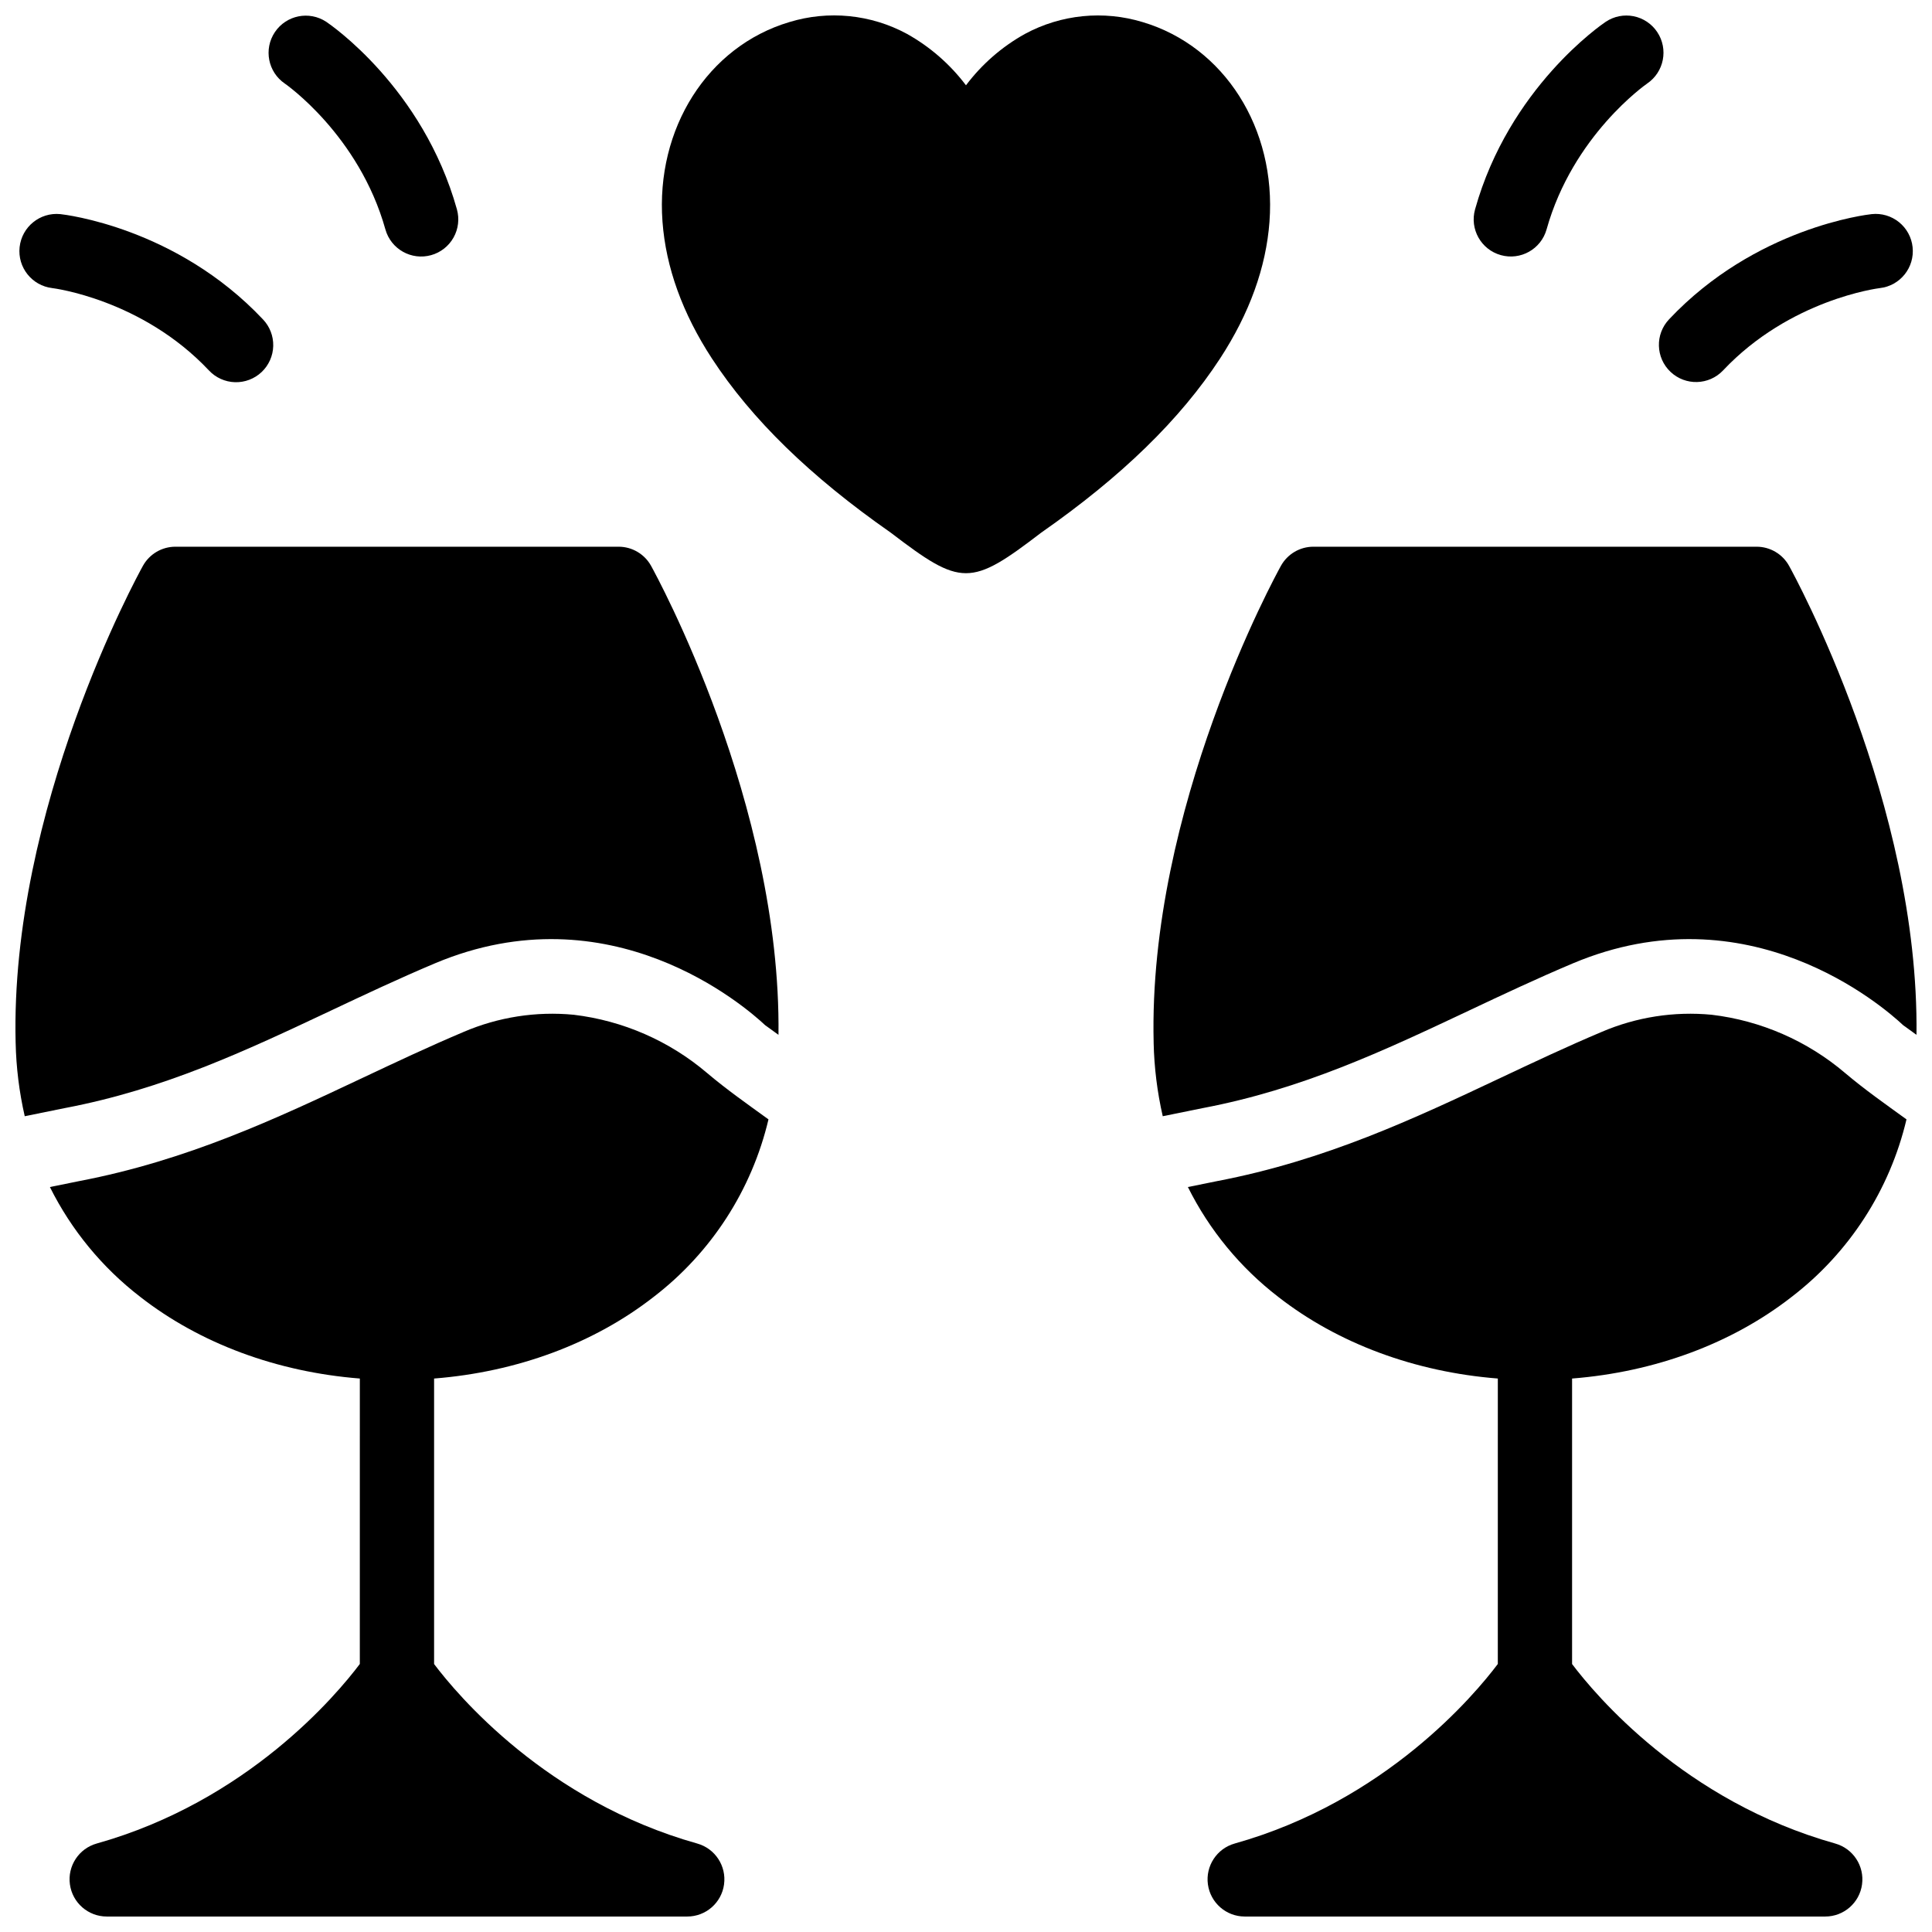
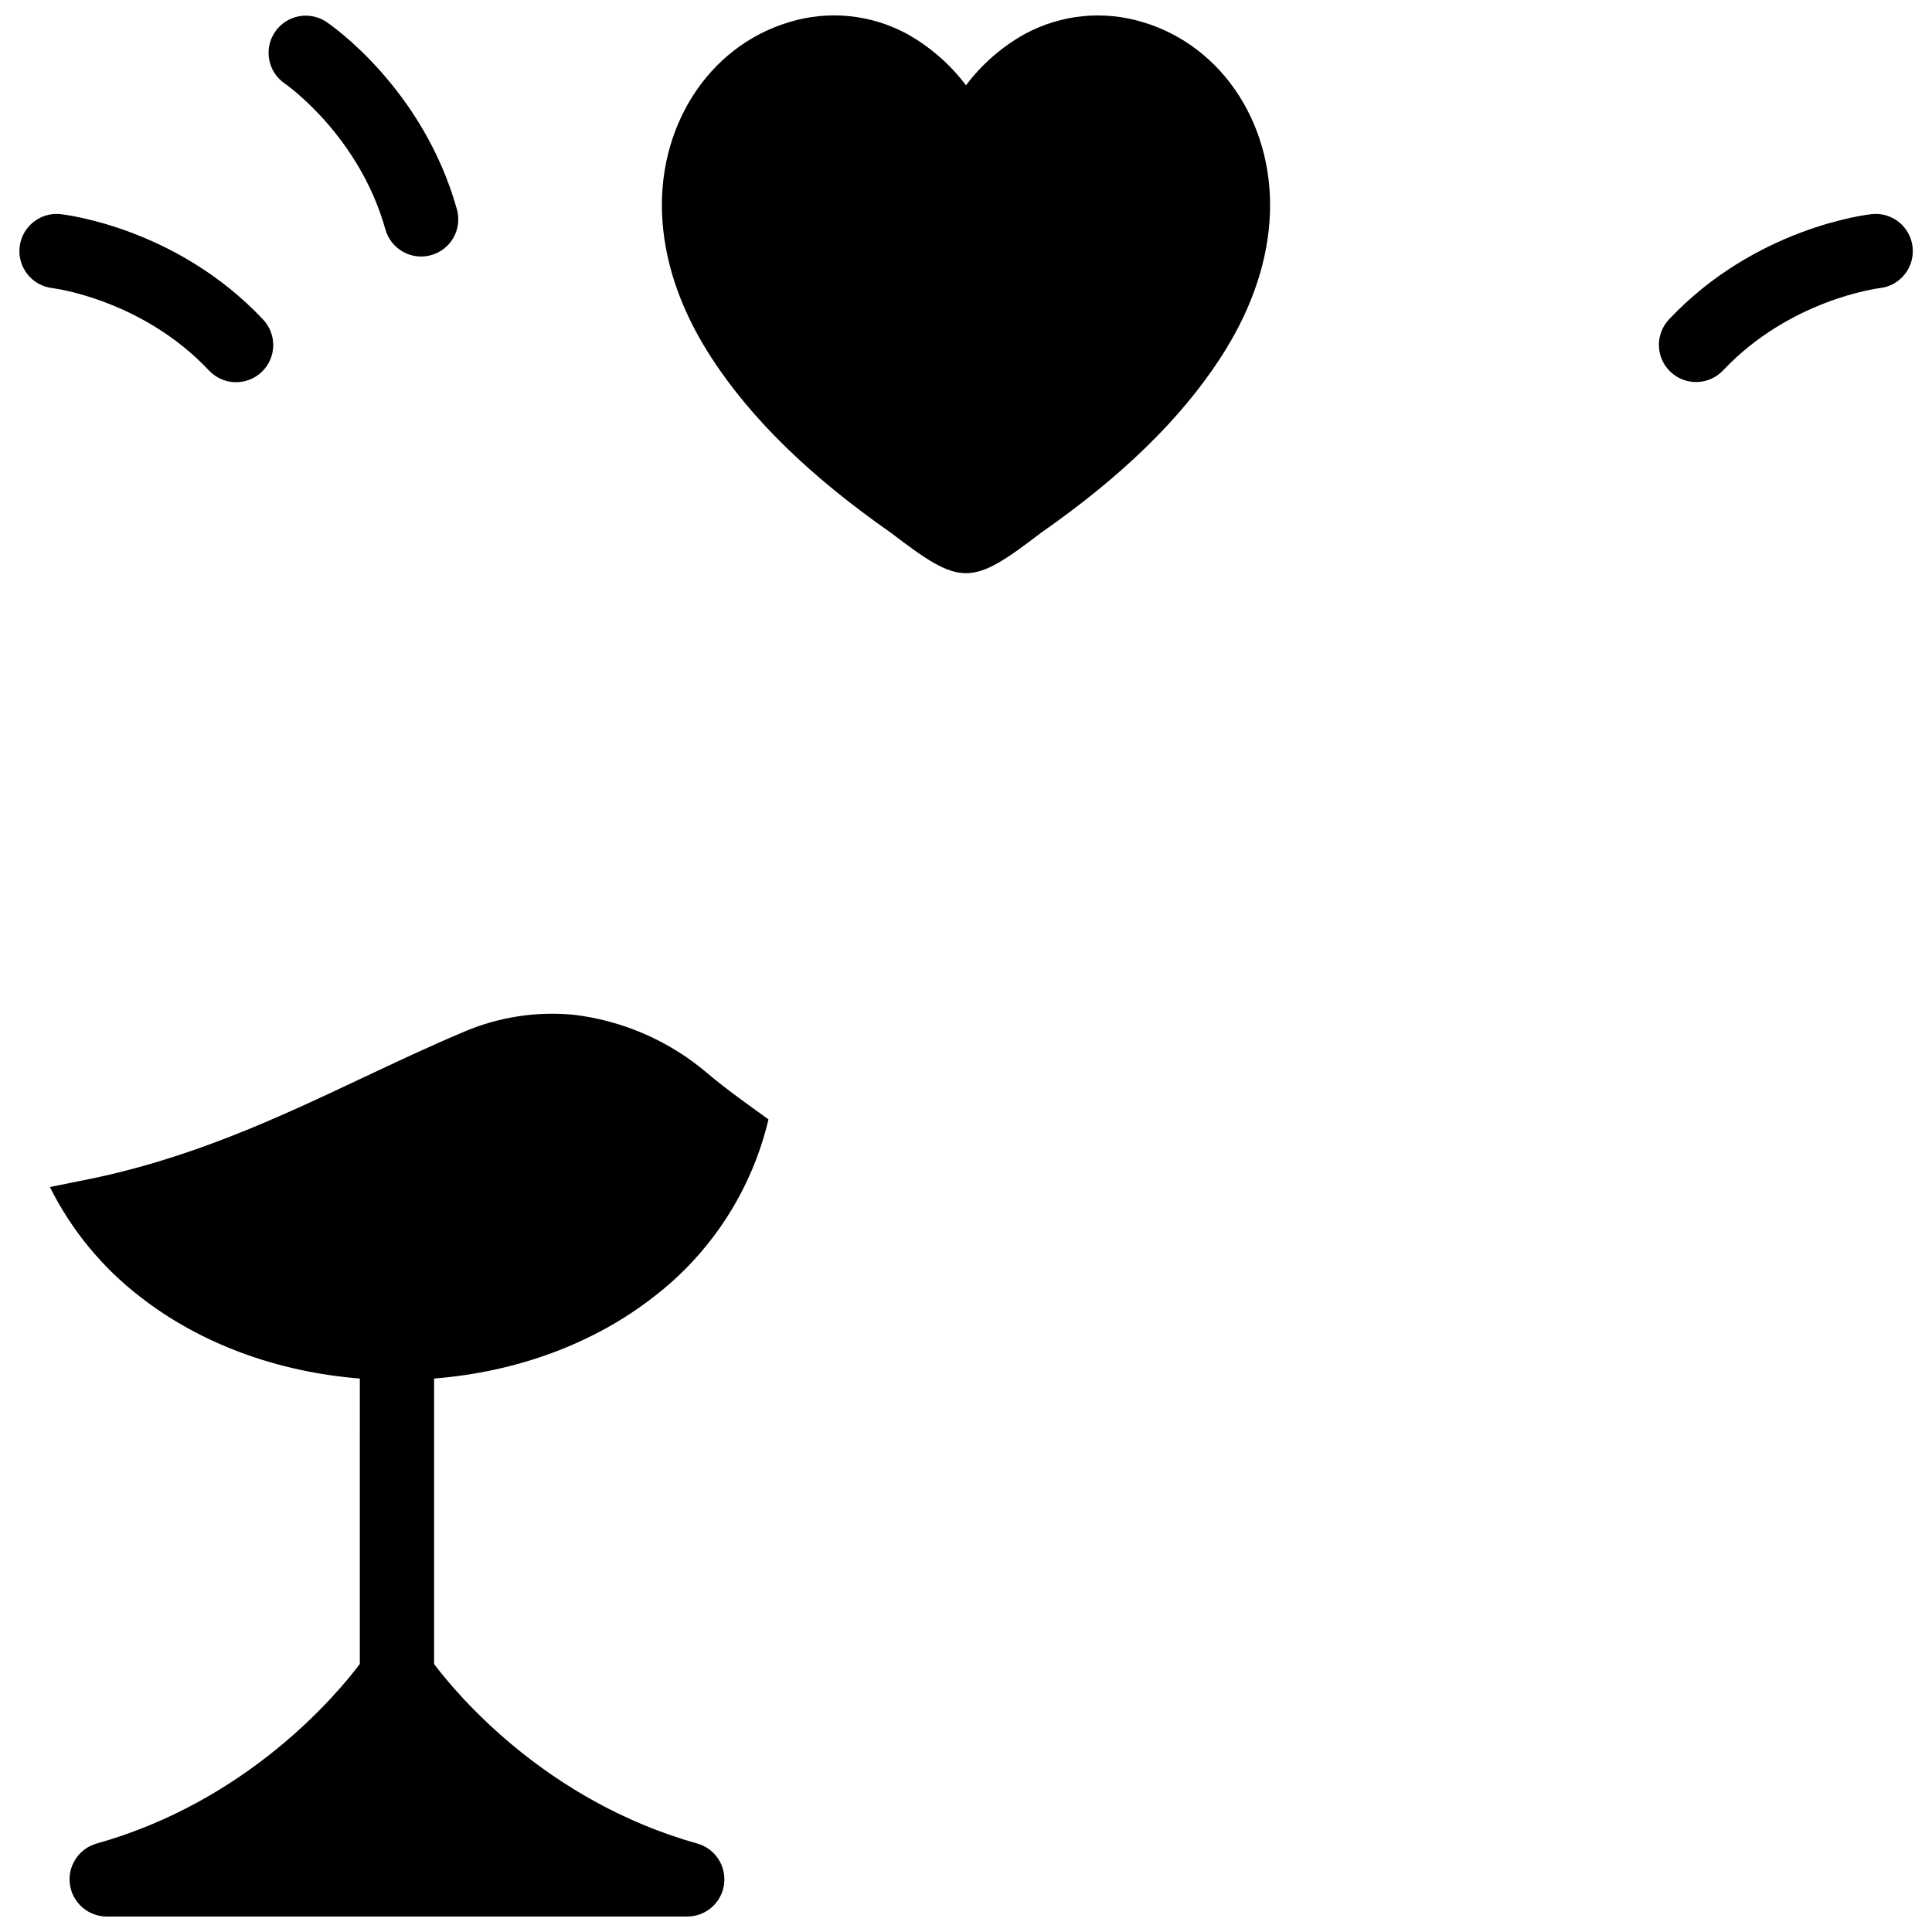
<svg xmlns="http://www.w3.org/2000/svg" width="800px" height="800px" version="1.1" viewBox="144 144 512 512">
  <defs>
    <clipPath id="g">
      <path d="m449 288h202.9v152h-202.9z" />
    </clipPath>
    <clipPath id="f">
-       <path d="m458 412h192v239.9h-192z" />
-     </clipPath>
+       </clipPath>
    <clipPath id="e">
      <path d="m215 148.09h51v63.906h-51z" />
    </clipPath>
    <clipPath id="d">
-       <path d="m534 148.09h51v63.906h-51z" />
-     </clipPath>
+       </clipPath>
    <clipPath id="c">
      <path d="m319 148.09h162v147.91h-162z" />
    </clipPath>
    <clipPath id="b">
      <path d="m148.09 288h202.91v152h-202.91z" />
    </clipPath>
    <clipPath id="a">
      <path d="m157 412h191v239.9h-191z" />
    </clipPath>
  </defs>
  <g clip-path="url(#g)">
-     <path d="m618.12 293.95c-1.734-3.125-5.027-5.066-8.602-5.066h-117.46c-3.574 0-6.867 1.941-8.598 5.066-1.445 2.602-35.266 64.41-33.73 126.4h-0.004c0.145 6.551 0.953 13.07 2.414 19.461l10.566-2.148c0.039-0.004 0.078-0.008 0.117-0.02 26.32-5.019 47.754-15.125 70.445-25.82 8.895-4.199 18.086-8.527 27.582-12.531 46.465-19.551 82.086 11.316 87.496 16.387l3.543 2.562c0.73-61.277-32.344-121.71-33.77-124.29z" />
-   </g>
+     </g>
  <g clip-path="url(#f)">
    <path d="m637.46 643.39c-0.664 4.875-4.828 8.508-9.75 8.508h-153.86c-4.918-0.012-9.074-3.648-9.742-8.52-0.664-4.871 2.363-9.492 7.094-10.824 40.027-11.238 63.625-39.457 69.734-47.582l0.004-75.648c-21.953-1.734-42.332-9.27-58.184-21.633-10.086-7.766-18.273-17.723-23.953-29.113l7.754-1.574c28.742-5.492 52.301-16.602 75.09-27.348 8.707-4.102 17.703-8.352 26.812-12.188l0.004-0.004c9.184-3.934 19.207-5.496 29.156-4.543 13.047 1.555 25.348 6.926 35.355 15.441 5.195 4.398 10.758 8.297 16.266 12.285-4.426 18.719-15.176 35.336-30.438 47.047-15.844 12.363-36.211 19.895-58.184 21.633v75.66c6.102 8.094 29.695 36.324 69.746 47.57 4.738 1.332 7.766 5.957 7.094 10.832z" />
  </g>
  <path d="m159.96 200.74c-5.379-0.523-10.176 3.379-10.762 8.75-0.582 5.375 3.269 10.215 8.637 10.855 0.234 0.027 23.738 2.938 41.523 21.812 1.789 1.918 4.273 3.047 6.898 3.129 2.621 0.082 5.172-0.887 7.078-2.691 1.906-1.805 3.012-4.297 3.074-6.918 0.062-2.625-0.922-5.168-2.742-7.059-22.934-24.332-52.461-27.746-53.707-27.879z" />
  <g clip-path="url(#e)">
    <path d="m230.46 149.78c-4.516-2.984-10.598-1.766-13.613 2.731-3.019 4.5-1.84 10.59 2.637 13.637 0.195 0.133 19.656 13.652 26.652 38.652 1.469 5.234 6.902 8.285 12.137 6.812 2.512-0.703 4.641-2.379 5.918-4.656s1.598-4.965 0.895-7.481c-9.02-32.227-33.582-48.996-34.625-49.695z" />
  </g>
  <path d="m650.86 209.5c-0.273-2.598-1.566-4.981-3.598-6.621-2.031-1.645-4.633-2.414-7.231-2.137-1.246 0.133-30.773 3.543-53.707 27.875v0.004c-3.742 3.949-3.57 10.184 0.383 13.926 3.949 3.738 10.184 3.57 13.926-0.383 17.707-18.785 41.066-21.758 41.523-21.812 5.394-0.602 9.285-5.453 8.703-10.852z" />
  <g clip-path="url(#d)">
    <path d="m583.18 152.49c-1.449-2.172-3.703-3.68-6.262-4.188-2.562-0.508-5.219 0.023-7.387 1.477-1.039 0.699-25.602 17.469-34.621 49.691-1.473 5.234 1.578 10.668 6.812 12.137 5.231 1.473 10.664-1.578 12.137-6.809 6.961-24.875 26.262-38.387 26.648-38.652h-0.004c4.496-3.043 5.688-9.141 2.676-13.656z" />
  </g>
  <g clip-path="url(#c)">
    <path d="m480.43 202.73c-0.895 12.125-5.305 24.324-13.098 36.273-10.559 16.16-26.074 31.273-47.449 46.191-18.68 14.312-21.137 14.246-39.781 0-21.363-14.918-36.879-30.031-47.438-46.191-7.793-11.949-12.203-24.145-13.098-36.273-1.832-24.68 11.977-46.418 33.586-52.867h-0.004c10.395-3.184 21.629-2.062 31.191 3.106 6.109 3.41 11.441 8.051 15.656 13.637 4.199-5.582 9.52-10.223 15.625-13.617 9.57-5.172 20.816-6.297 31.223-3.125 21.609 6.449 35.414 28.188 33.586 52.867z" />
  </g>
  <g clip-path="url(#b)">
-     <path d="m316.54 293.95c-1.734-3.125-5.027-5.066-8.602-5.066h-117.46c-3.574 0-6.867 1.941-8.602 5.066-1.445 2.602-35.266 64.41-33.734 126.4h0.004c0.141 6.551 0.949 13.07 2.41 19.461l10.566-2.148c0.039-0.004 0.082-0.008 0.117-0.02 26.32-5.019 47.754-15.125 70.445-25.82 8.895-4.199 18.086-8.527 27.582-12.531 46.465-19.551 82.086 11.316 87.496 16.387l3.543 2.562c0.73-61.277-32.34-121.71-33.766-124.29z" />
-   </g>
+     </g>
  <g clip-path="url(#a)">
    <path d="m335.88 643.39c-0.664 4.875-4.832 8.508-9.75 8.508h-153.86c-4.918-0.012-9.074-3.648-9.742-8.52-0.668-4.871 2.359-9.492 7.094-10.824 40.027-11.238 63.625-39.457 69.734-47.582l0.004-75.648c-21.953-1.734-42.332-9.27-58.184-21.633-10.086-7.766-18.273-17.723-23.953-29.113l7.754-1.574c28.742-5.492 52.301-16.602 75.09-27.348 8.711-4.102 17.703-8.352 26.812-12.188v-0.004c9.184-3.934 19.211-5.496 29.156-4.543 13.051 1.555 25.348 6.926 35.355 15.441 5.195 4.398 10.758 8.297 16.266 12.285-4.422 18.719-15.172 35.336-30.434 47.047-15.844 12.363-36.211 19.895-58.184 21.633v75.66c6.102 8.094 29.695 36.324 69.746 47.57 4.738 1.332 7.766 5.957 7.094 10.832z" />
  </g>
</svg>